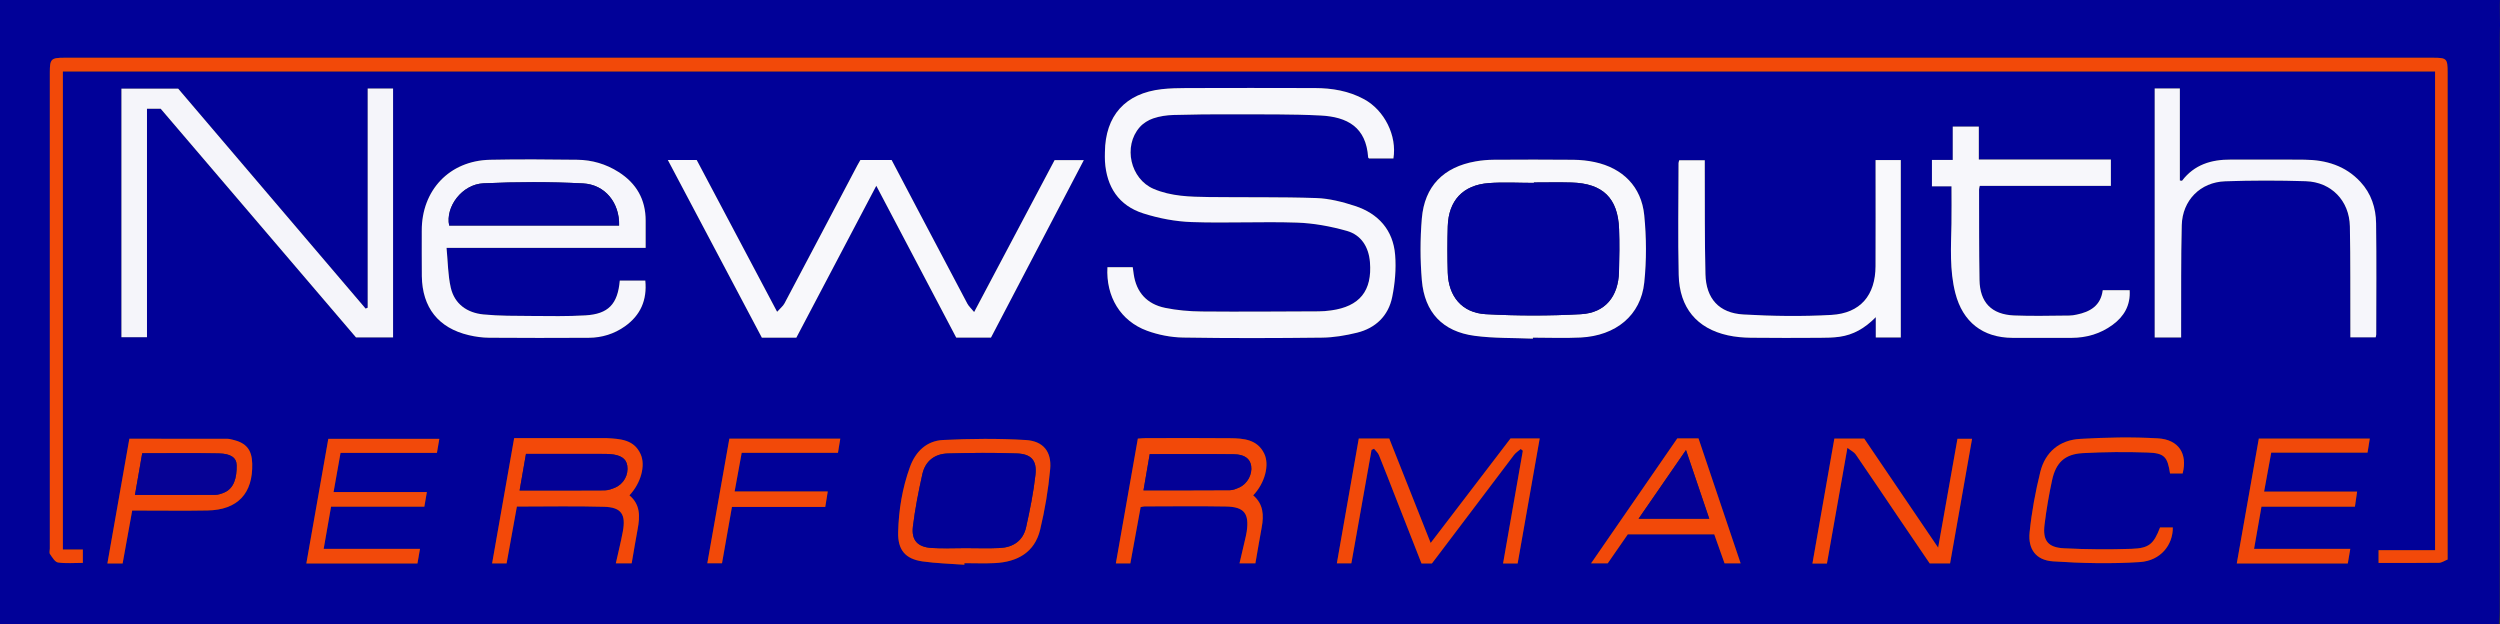
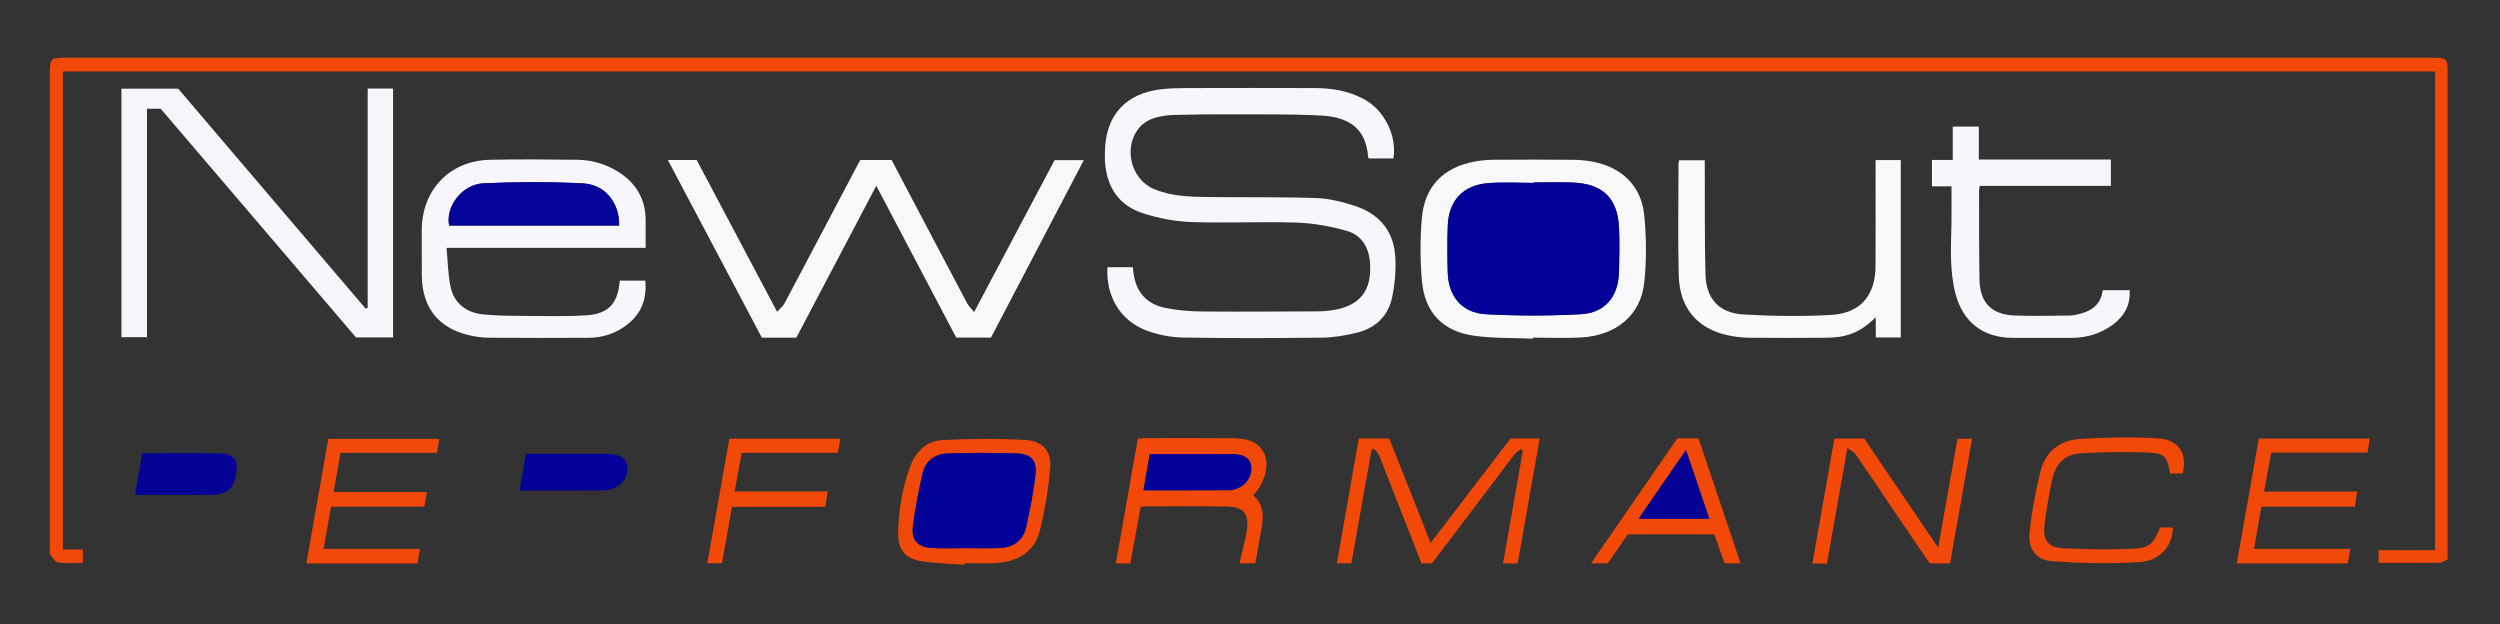
<svg xmlns="http://www.w3.org/2000/svg" id="Layer_2" viewBox="0 0 1518.06 379.11">
  <rect x="0" y="0" width="1518.06" height="379.11" fill="#333333" stroke="none" />
  <defs>
    <style>.cls-1{fill:#f6f6fb;}.cls-2{fill:#f7f7fb;}.cls-3{fill:#f9f9fc;}.cls-4{fill:#f8f8fb;}.cls-5{fill:#040196;}.cls-6{fill:#04049a;}.cls-7{fill:#010198;}.cls-8{fill:#060295;}.cls-9{fill:#050195;}.cls-10{fill:#020299;}.cls-11{fill:#020197;}.cls-12{fill:#f1490a;}.cls-13{fill:#f34909;}.cls-14{fill:#f5f5fa;}.cls-15{fill:#f24909;}.cls-16{fill:#f2490a;}</style>
  </defs>
  <g id="Layer_1-2">
-     <path class="cls-7" d="M0,379.05C0,252.7,0,126.35,0,0,506,0,1012,0,1518,0c-.04,1.02-.08,2.05-.12,3.07,.02,2,.04,4.01,.06,6.01,.04,2.18,.08,4.37,.12,6.55-.07,2.33-.21,4.66-.21,6.99-.01,116.33,0,232.66-.03,348.99,0,2.25-.28,4.5-.47,7.28-3.19,0-5.82,0-8.45,0-494.92,0-989.84,0-1484.76,0-2.83,0-5.66,.14-8.49,.21l-6.59-.11c-2.02-.02-4.04-.04-6.05-.06-1,.03-2.01,.07-3.01,.1Zm1486.27-39.31v-6.83c0-96.34,0-192.69,0-289.03,0-8.27-.54-8.82-8.77-8.82-479.49,0-958.98,0-1438.46,0-8.02,0-8.77,.76-8.77,8.93,0,96.34,0,192.69,0,289.03,0,1.17-.44,2.65,.11,3.44,1.37,1.94,3,4.81,4.86,5.08,4.85,.71,9.88,.24,15.08,.24v-8.12h-12.13V43.38H1478.64V334.07h-34.32v7.74c12.46,0,24.6,.07,36.74-.09,1.63-.02,3.24-1.2,5.21-1.99ZM846.13,96.24c2.27-13.85-5.43-29.26-17.78-35.99-9.32-5.07-19.45-6.75-29.88-6.79-26-.1-51.99-.07-77.99,0-4.99,.01-10.01,.11-14.96,.67-22.19,2.48-34.38,16.08-34.57,38.34-.02,1.83-.08,3.67,.03,5.5,.98,15.53,8.39,26.87,23.29,31.6,9.41,2.99,19.49,4.92,29.34,5.26,21.3,.74,42.66-.37,63.96,.33,10.17,.34,20.49,2.25,30.3,5.03,8.7,2.46,13.25,9.74,14.01,18.89,1.46,17.53-6.24,27.05-23.7,29.41-2.47,.33-4.97,.55-7.46,.56-23.66,.09-47.33,.3-70.99,.08-7.45-.07-15.01-.71-22.29-2.22-10.84-2.25-17.41-9.26-19.01-20.49-.2-1.44-.4-2.87-.58-4.17h-15.37c-.98,17.81,7.9,32.65,24.04,38.56,6.89,2.53,14.54,4.02,21.88,4.14,28.16,.47,56.33,.39,84.49,.05,7.07-.08,14.26-1.31,21.15-3,11.27-2.77,18.99-10.2,21.33-21.53,1.72-8.35,2.48-17.19,1.81-25.67-1.21-15.11-10.18-25.14-24.42-29.77-7.53-2.45-15.52-4.51-23.36-4.78-21.79-.74-43.62-.35-65.43-.62-11.33-.14-22.74-.39-33.4-4.93-14.17-6.04-18.71-25.89-8.48-37.51,2.09-2.38,5.19-4.31,8.21-5.33,3.88-1.31,8.12-1.93,12.23-2.06,11.98-.36,23.98-.46,35.97-.41,17.82,.08,35.67-.19,53.45,.73,16.17,.83,27.61,7.03,28.84,25.38,.02,.27,.38,.51,.54,.72h14.82ZM223.27,186.84l-1.27,.55c-38.09-44.7-76.18-89.39-113.81-133.55h-34.46V204.74h15.51V66.01h8.31c39.71,46.49,79.29,92.83,118.62,138.88h22.5V53.77h-15.41V186.84Zm260.27,18.19c16.11-30.6,32.12-61.01,48.56-92.24,16.55,31.44,32.58,61.88,48.54,92.19h21.1c18.72-35.79,37.43-71.55,56.37-107.76h-17.74c-16.13,30.45-32.15,60.71-48.86,92.25-1.92-2.34-3.3-3.56-4.11-5.08-9.46-17.79-18.83-35.63-28.22-53.45-5.96-11.31-11.91-22.63-17.78-33.8h-18.95c-.65,1.13-1.25,2.12-1.79,3.14-14.75,27.99-29.48,55.99-44.31,83.94-.9,1.7-2.59,2.99-4.48,5.1-16.79-31.7-32.89-62.1-48.83-92.18h-17.52c19.24,36.36,38.19,72.17,57.09,107.88h20.92Zm-107.18-34.65c-1.25,14.31-6.94,20.3-20.89,21.12-10.8,.63-21.65,.44-32.47,.36-9.82-.08-19.68,.03-29.43-.93-9.88-.97-17.56-6.28-19.85-16.32-1.74-7.62-1.73-15.64-2.55-24.12h120.9c0-5.85,0-11.16,0-16.48,.02-12.91-5.63-22.68-16.44-29.56-7.64-4.86-16.1-7.33-25.07-7.44-17.66-.21-35.33-.36-52.98,.01-24.61,.52-41.6,18.47-41.46,43.16,.05,9.17-.1,18.33,.04,27.5,.27,19.1,10.09,31.49,28.52,35.83,4.02,.95,8.22,1.53,12.35,1.56,20.16,.16,40.32,.14,60.48,.03,8.01-.04,15.48-2.35,22.03-7.01,9.45-6.73,13.46-15.96,12.31-27.72h-15.48Zm554.43,35.26c0-.21,.01-.41,.02-.62,9.66,0,19.34,.4,28.97-.08,21.45-1.08,36.56-13.49,38.65-33.35,1.42-13.49,1.33-27.37,0-40.88-1.71-17.39-13.06-28.63-30.1-32.3-4.2-.9-8.57-1.35-12.87-1.39-16.15-.16-32.31-.12-48.46-.02-3.64,.02-7.33,.36-10.92,.98-19.55,3.42-31.09,15.07-32.72,34.73-1.02,12.4-1.03,25.03,.01,37.42,1.65,19.61,12.68,31.2,32.07,33.78,11.65,1.55,23.56,1.21,35.35,1.72ZM1308.39,53.7V204.91h16.05c0-2.21,0-4.18,0-6.16,.09-20.66-.15-41.33,.38-61.99,.39-15.13,11.24-26.15,26.36-26.69,16.3-.58,32.65-.58,48.95-.05,15.51,.5,26.47,11.85,26.78,27.44,.41,20.66,.22,41.33,.29,61.99,0,1.77,0,3.55,0,5.36h15.39c.15-.78,.32-1.25,.32-1.73,.01-22.5,.23-45-.08-67.5-.13-9.34-2.96-18.08-9.53-25.17-9.12-9.84-20.87-13.31-33.8-13.45-15-.17-30,.03-44.99-.06-11.76-.08-22.04,3.04-29.49,12.81-.09,.12-.56-.05-1.35-.13V53.7h-15.27Zm-31.56,122.53c-1.21,9.42-7.65,13.14-15.91,14.82-1.46,.3-2.96,.56-4.45,.56-11.15,.05-22.32,.43-33.45-.06-13.73-.6-20.77-7.91-21.01-21.56-.32-18.32-.21-36.64-.26-54.96,0-.61,.22-1.22,.4-2.17h79.63v-16.01h-80.19v-19.98h-15.82v20.24h-12.64v16.01h11.87c0,7.74,.11,15.18-.02,22.63-.25,14.15-1.22,28.32,2.36,42.25,4.51,17.52,16.63,27.04,34.7,27.14,11.99,.07,23.98,.04,35.98,0,9.07-.03,17.46-2.51,24.79-7.88,6.96-5.09,10.93-11.82,10.38-21.04h-16.35Zm-137.93-79.02v5.9c0,19.49,.07,38.98-.02,58.48-.08,17.71-9.16,28.65-26.85,29.65-17.74,1-35.63,.74-53.38-.27-14.81-.84-22.69-9.64-23.05-24.45-.52-21.14-.31-42.3-.41-63.46,0-1.91,0-3.83,0-5.74h-15.52c-.19,.8-.41,1.27-.41,1.74-.02,22.66-.44,45.32,.1,67.97,.47,19.93,11.09,32.47,29.86,36.6,4.51,.99,9.23,1.4,13.86,1.46,13.99,.18,27.98,.11,41.98,.04,3.98-.02,8.01-.07,11.94-.62,8.25-1.16,15.27-5.04,22.03-11.91v12.34h15.18V97.21h-15.3Zm-221.68,169.04c-15.89,20.8-31.92,41.76-48.49,63.45-8.63-21.76-16.87-42.55-25.15-63.42h-18.5c-4.45,25.31-8.86,50.44-13.31,75.78h8.8c4.12-23.14,8.19-46.01,12.26-68.88,.51-.23,1.01-.46,1.52-.69,1.01,1.27,2.38,2.4,2.97,3.85,3.63,8.94,7.09,17.96,10.61,26.95,5.09,12.99,10.19,25.97,15.24,38.85h6.31c.93-1.22,1.75-2.27,2.55-3.33,15.76-20.87,31.5-41.75,47.32-62.57,1.08-1.42,2.71-2.42,4.09-3.61,.42,.36,.84,.72,1.26,1.08-3.98,22.69-7.96,45.38-12,68.42h8.85c4.46-25.3,8.89-50.41,13.39-75.88h-17.72Zm-154.89,75.82c1.29-7.4,2.48-14.6,3.82-21.78,1.37-7.36,1.06-14.24-5.15-19.5,7.01-7.36,10.08-18.44,6.67-25.41-4.21-8.6-12.5-9.2-20.6-9.29-17.16-.18-34.32-.06-51.48-.05-1.45,0-2.9,.18-4.64,.29-4.46,25.32-8.87,50.35-13.35,75.77h8.79c2.1-11.46,4.18-22.84,6.25-34.18,1.11-.21,1.75-.43,2.39-.43,16.49-.02,32.99-.24,49.48,.06,11.06,.2,14.13,4.27,12.55,15.23-.24,1.64-.64,3.26-1.01,4.88-1.07,4.65-2.17,9.3-3.36,14.4h9.66Zm-448.46-34.47c18.09,0,35.55-.36,52.99,.14,10.46,.3,13.3,4.63,11.32,15.14-1.19,6.31-2.75,12.55-4.23,19.2h9.62c1.24-7.13,2.37-14.01,3.64-20.87,1.42-7.62,1.64-14.9-5.01-20.42,6.9-7.3,9.93-18.03,6.82-24.96-4.07-9.06-12.53-9.31-20.77-9.78-.5-.03-1,0-1.5,0-16.31,0-32.63,0-48.94,0h-5.6c-4.52,25.68-8.94,50.79-13.39,76.06h8.79c2.09-11.51,4.13-22.77,6.25-34.5Zm271.72,35.32c.01-.32,.03-.63,.04-.95,6.16,0,12.32,.26,18.47-.05,13.57-.68,24.15-6.37,27.5-20.28,2.91-12.07,4.98-24.45,6.1-36.82,.95-10.52-4.19-16.99-14.78-17.62-16.7-1-33.54-.84-50.27-.02-9.92,.49-16.66,6.92-20.1,16.39-4.64,12.79-6.82,26.06-7.16,39.6-.27,10.7,4.27,16.24,14.87,17.74,8.37,1.19,16.88,1.38,25.33,2.01Zm786.03-76.58c-4.49,25.46-8.91,50.46-13.38,75.81h67.41c.47-2.78,.93-5.45,1.51-8.86h-58.42c1.55-8.84,2.97-16.97,4.48-25.61h56.76c.46-3.23,.85-5.9,1.32-9.15h-56.47c1.49-8.15,2.88-15.72,4.33-23.68h58.48c.48-3.02,.89-5.57,1.36-8.51h-67.37ZM202.55,298.8c1.51-8.47,2.84-15.95,4.23-23.79h58.53c.52-3.05,.98-5.71,1.46-8.54h-67.41c-4.47,25.37-8.88,50.36-13.34,75.69h67.46c.49-2.84,.96-5.51,1.54-8.87h-58.48c1.54-8.8,2.96-16.93,4.48-25.61h56.65c.54-3.14,.98-5.7,1.53-8.88h-56.65Zm919.24-26.84c2.17,1.68,4.03,2.53,5.03,3.98,8.79,12.76,17.41,25.64,26.1,38.47,6.34,9.36,12.7,18.69,18.83,27.71h12.37c4.45-25.21,8.86-50.21,13.35-75.66h-8.86c-3.86,21.76-7.66,43.15-11.73,66.09-15.59-22.99-30.31-44.7-44.91-66.24h-18.11c-4.45,25.33-8.86,50.46-13.32,75.87h8.81c4.07-23.01,8.13-45.9,12.43-70.22Zm203.55,15.53c3.07-11.92-2.33-20.58-15.02-21.31-15.74-.9-31.61-.57-47.36,.34-12.32,.72-21.05,7.94-24.04,20-2.98,12.05-5.26,24.39-6.5,36.74-1.04,10.34,3.95,16.92,14.2,17.6,17.54,1.17,35.27,1.57,52.79,.43,12.48-.82,20.06-10.32,19.96-21.02h-7.73c-3.92,10.09-6.6,12.64-17.32,13-13.63,.45-27.31,.36-40.93-.32-9.89-.5-13.1-4.7-11.9-14.39,1.12-9.07,2.64-18.13,4.59-27.06,2.33-10.67,7.77-15.75,18.59-16.35,13.11-.73,26.3-.82,39.42-.37,10.24,.35,12.05,2.61,13.6,12.71h7.64ZM78.54,266.42c-4.46,25.35-8.87,50.36-13.34,75.72h9.25c1.93-10.69,3.85-21.25,5.81-32.12,2.19,0,3.99,0,5.8,0,13.33,0,26.66,.19,39.98-.06,18.25-.34,27.58-10.3,27.11-28.45-.22-8.35-3.61-12.56-11.69-14.46-1.13-.27-2.29-.6-3.44-.6-19.63-.04-39.25-.03-59.49-.03Zm939.96-.19c-17.36,25.16-34.62,50.17-52.33,75.83h10.1l12.19-17.59h52.5c2.11,5.96,4.2,11.85,6.24,17.6h9.76c-8.63-25.59-17.1-50.71-25.57-75.84h-12.88Zm-575.61,.15c-4.45,25.14-8.9,50.28-13.38,75.63h8.92c2.02-11.47,3.98-22.58,6.03-34.19h56.67c.52-3.2,.95-5.91,1.51-9.38h-56.55c1.5-8.19,2.86-15.65,4.29-23.5h58.46c.5-3.02,.92-5.58,1.41-8.57h-67.36Z" />
    <path class="cls-15" d="M1486.27,339.74c-1.97,.78-3.58,1.96-5.21,1.99-12.14,.16-24.27,.09-36.74,.09v-7.74h34.32V43.38H38.17V333.67h12.13v8.12c-5.2,0-10.23,.47-15.08-.24-1.86-.27-3.5-3.14-4.86-5.08-.55-.78-.11-2.27-.11-3.44,0-96.34,0-192.69,0-289.03,0-8.17,.75-8.93,8.77-8.93,479.49,0,958.98,0,1438.46,0,8.24,0,8.77,.54,8.77,8.82,0,96.34,0,192.69,0,289.03v6.83Z" />
    <path class="cls-2" d="M846.13,96.24h-14.82c-.16-.21-.53-.45-.54-.72-1.23-18.35-12.66-24.55-28.84-25.38-17.78-.91-35.63-.65-53.45-.73-11.99-.05-23.99,.05-35.97,.41-4.11,.12-8.35,.75-12.23,2.06-3.01,1.02-6.11,2.95-8.21,5.33-10.23,11.62-5.7,31.48,8.48,37.51,10.66,4.54,22.07,4.79,33.4,4.93,21.81,.27,43.64-.12,65.43,.62,7.85,.27,15.83,2.33,23.36,4.78,14.23,4.63,23.21,14.66,24.42,29.77,.68,8.47-.09,17.32-1.81,25.67-2.34,11.33-10.06,18.76-21.33,21.53-6.89,1.69-14.08,2.92-21.15,3-28.16,.33-56.33,.42-84.49-.05-7.34-.12-14.98-1.61-21.88-4.14-16.13-5.91-25.02-20.76-24.04-38.56h15.37c.18,1.29,.37,2.73,.58,4.17,1.59,11.23,8.16,18.23,19.01,20.49,7.28,1.51,14.84,2.15,22.29,2.22,23.66,.22,47.32,.01,70.99-.08,2.49,0,5-.23,7.46-.56,17.46-2.36,25.16-11.88,23.7-29.41-.76-9.15-5.31-16.43-14.01-18.89-9.81-2.77-20.13-4.69-30.3-5.03-21.3-.71-42.66,.4-63.96-.33-9.85-.34-19.93-2.27-29.34-5.26-14.89-4.73-22.31-16.07-23.29-31.6-.11-1.83-.05-3.67-.03-5.5,.2-22.26,12.38-35.86,34.57-38.34,4.95-.55,9.97-.65,14.96-.67,26-.06,51.99-.1,77.99,0,10.42,.04,20.56,1.71,29.88,6.79,12.36,6.72,20.05,22.14,17.78,35.99Z" />
    <path class="cls-14" d="M223.27,186.84V53.77h15.41V204.89h-22.5c-39.34-46.05-78.92-92.4-118.62-138.88h-8.31V204.74h-15.51V53.84h34.46c37.63,44.16,75.72,88.86,113.81,133.55l1.27-.55Z" />
    <path class="cls-4" d="M483.54,205.03h-20.92c-18.89-35.71-37.85-71.52-57.09-107.88h17.52c15.93,30.08,32.04,60.48,48.83,92.18,1.89-2.11,3.57-3.4,4.48-5.1,14.83-27.95,29.55-55.95,44.31-83.94,.54-1.02,1.15-2.01,1.79-3.14h18.95c5.87,11.17,11.82,22.49,17.78,33.8,9.39,17.83,18.77,35.66,28.22,53.45,.81,1.52,2.19,2.74,4.11,5.08,16.71-31.55,32.73-61.8,48.86-92.25h17.74c-18.95,36.22-37.65,71.98-56.37,107.76h-21.1c-15.96-30.31-31.98-60.75-48.54-92.19-16.44,31.23-32.45,61.64-48.56,92.24Z" />
    <path class="cls-1" d="M376.36,170.38h15.48c1.15,11.77-2.86,20.99-12.31,27.72-6.55,4.66-14.02,6.97-22.03,7.01-20.16,.11-40.32,.12-60.48-.03-4.12-.03-8.33-.61-12.35-1.56-18.43-4.34-28.25-16.73-28.52-35.83-.13-9.16,.02-18.33-.04-27.5-.14-24.69,16.85-42.64,41.46-43.16,17.65-.37,35.32-.23,52.98-.01,8.97,.11,17.42,2.58,25.07,7.44,10.82,6.87,16.46,16.64,16.44,29.56,0,5.32,0,10.63,0,16.48h-120.9c.83,8.47,.81,16.49,2.55,24.12,2.29,10.04,9.97,15.35,19.85,16.32,9.75,.95,19.61,.85,29.43,.93,10.83,.08,21.68,.28,32.47-.36,13.95-.82,19.65-6.82,20.89-21.12Zm-.43-33.42c.38-13.61-8.38-24.9-21.98-25.59-20.09-1.02-40.29-.97-60.38-.05-13.02,.6-23.2,14.28-20.82,25.64h103.18Z" />
    <path class="cls-4" d="M930.79,205.64c-11.79-.51-23.7-.16-35.35-1.72-19.39-2.58-30.42-14.17-32.07-33.78-1.04-12.4-1.04-25.02-.01-37.42,1.62-19.66,13.17-31.32,32.72-34.73,3.59-.63,7.27-.96,10.92-.98,16.15-.1,32.31-.14,48.46,.02,4.3,.04,8.67,.49,12.87,1.39,17.04,3.66,28.39,14.91,30.1,32.3,1.33,13.51,1.42,27.38,0,40.88-2.09,19.86-17.2,32.27-38.65,33.35-9.63,.48-19.31,.08-28.97,.08,0,.21-.01,.41-.02,.62Zm.63-94.85v.27c-9.14,0-18.33-.56-27.42,.12-15.73,1.19-24.44,10.65-24.9,26.36-.27,9.31-.27,18.64,0,27.95,.43,14.48,8.64,24.5,23.1,25.29,19.22,1.05,38.58,1.08,57.79,0,14.76-.83,22.71-10.79,23.1-25.75,.22-8.65,.37-17.31,.05-25.95-.7-18.78-9.83-27.68-28.79-28.25-7.64-.23-15.29-.04-22.94-.04Z" />
-     <path class="cls-1" d="M1308.39,53.7h15.27v55.9c.79,.09,1.26,.25,1.35,.13,7.45-9.76,17.73-12.88,29.49-12.81,15,.1,30-.1,44.99,.06,12.93,.14,24.68,3.61,33.8,13.45,6.57,7.08,9.4,15.82,9.53,25.17,.31,22.5,.1,45,.08,67.5,0,.47-.17,.95-.32,1.73h-15.39c0-1.82,0-3.59,0-5.36-.07-20.66,.11-41.33-.29-61.99-.31-15.59-11.27-26.94-26.78-27.44-16.3-.53-32.65-.53-48.95,.05-15.12,.54-25.97,11.56-26.36,26.69-.53,20.65-.29,41.32-.38,61.99,0,1.98,0,3.95,0,6.16h-16.05V53.7Z" />
    <path class="cls-2" d="M1276.83,176.23h16.35c.55,9.22-3.42,15.94-10.38,21.04-7.34,5.37-15.72,7.84-24.79,7.88-11.99,.04-23.98,.06-35.98,0-18.07-.1-30.19-9.62-34.7-27.14-3.58-13.93-2.61-28.1-2.36-42.25,.13-7.44,.02-14.89,.02-22.63h-11.87v-16.01h12.64v-20.24h15.82v19.98h80.19v16.01h-79.63c-.18,.96-.41,1.56-.4,2.17,.05,18.32-.06,36.64,.26,54.96,.24,13.65,7.27,20.96,21.01,21.56,11.13,.49,22.3,.11,33.45,.06,1.48,0,2.99-.27,4.45-.56,8.26-1.68,14.71-5.4,15.91-14.82Z" />
    <path class="cls-3" d="M1138.9,97.21h15.3v107.72h-15.18v-12.34c-6.76,6.87-13.78,10.75-22.03,11.91-3.93,.55-7.96,.6-11.94,.62-13.99,.07-27.99,.14-41.98-.04-4.63-.06-9.35-.46-13.86-1.46-18.77-4.13-29.38-16.67-29.86-36.6-.54-22.64-.12-45.31-.1-67.97,0-.47,.21-.94,.41-1.74h15.52c0,1.91,0,3.83,0,5.74,.1,21.15-.11,42.32,.41,63.46,.36,14.81,8.24,23.61,23.05,24.45,17.75,1.01,35.64,1.28,53.38,.27,17.69-1,26.78-11.94,26.85-29.65,.09-19.49,.02-38.98,.02-58.48v-5.9Z" />
    <path class="cls-15" d="M917.22,266.25h17.72c-4.49,25.47-8.92,50.57-13.39,75.88h-8.85c4.04-23.03,8.02-45.72,12-68.42-.42-.36-.84-.72-1.26-1.08-1.38,1.2-3.01,2.19-4.09,3.61-15.82,20.82-31.56,41.71-47.32,62.57-.8,1.06-1.61,2.11-2.55,3.33h-6.31c-5.05-12.88-10.15-25.87-15.24-38.85-3.52-8.99-6.98-18.01-10.61-26.95-.59-1.45-1.96-2.57-2.97-3.85-.51,.23-1.01,.46-1.52,.69-4.07,22.87-8.14,45.74-12.26,68.88h-8.8c4.45-25.34,8.86-50.47,13.31-75.78h18.5c8.27,20.86,16.52,41.66,25.15,63.42,16.57-21.69,32.6-42.65,48.49-63.45Z" />
    <path class="cls-15" d="M762.32,342.07h-9.66c1.19-5.1,2.29-9.75,3.36-14.4,.37-1.62,.78-3.24,1.01-4.88,1.58-10.96-1.49-15.03-12.55-15.23-16.49-.3-32.99-.08-49.48-.06-.64,0-1.28,.22-2.39,.43-2.07,11.34-4.15,22.72-6.25,34.18h-8.79c4.48-25.42,8.89-50.45,13.35-75.77,1.75-.11,3.2-.29,4.64-.29,17.16-.02,34.32-.14,51.48,.05,8.1,.09,16.4,.69,20.6,9.29,3.41,6.97,.34,18.05-6.67,25.41,6.21,5.25,6.53,12.13,5.15,19.5-1.34,7.18-2.53,14.38-3.82,21.78Zm-64.19-66.33c-1.29,7.48-2.51,14.58-3.78,21.98,17.99,0,35.25,.05,52.5-.07,1.91-.01,3.9-.87,5.7-1.67,4.88-2.19,7.99-7.98,7.19-13.07-.68-4.4-3.99-7.01-10.57-7.09-16.78-.21-33.56-.07-51.05-.07Z" />
-     <path class="cls-13" d="M313.86,307.6c-2.13,11.73-4.17,22.99-6.25,34.5h-8.79c4.45-25.27,8.87-50.38,13.39-76.06h5.6c16.31,0,32.63,0,48.94,0,.5,0,1-.02,1.5,0,8.24,.46,16.7,.72,20.77,9.78,3.11,6.93,.08,17.66-6.82,24.96,6.65,5.52,6.43,12.81,5.01,20.42-1.28,6.86-2.4,13.74-3.64,20.87h-9.62c1.48-6.65,3.04-12.89,4.23-19.2,1.98-10.52-.85-14.84-11.32-15.14-17.44-.5-34.89-.14-52.99-.14Zm1.65-9.77c17.81,0,34.74,.06,51.68-.07,2.08-.02,4.26-.8,6.22-1.63,5.32-2.24,8.33-7.79,7.5-13.35-.65-4.32-4.02-6.57-10.63-7.05-1.66-.12-3.32-.11-4.98-.11-12.8,0-25.61,0-38.41,0-2.44,0-4.87,0-7.5,0-1.33,7.62-2.55,14.61-3.87,22.21Z" />
    <path class="cls-12" d="M585.58,342.92c-8.45-.63-16.96-.82-25.33-2.01-10.6-1.5-15.14-7.04-14.87-17.74,.34-13.54,2.52-26.81,7.16-39.6,3.43-9.48,10.18-15.9,20.1-16.39,16.72-.83,33.56-.98,50.27,.02,10.6,.63,15.74,7.1,14.78,17.62-1.12,12.36-3.19,24.75-6.1,36.82-3.35,13.91-13.93,19.6-27.5,20.28-6.14,.31-12.31,.05-18.47,.05-.01,.32-.03,.63-.04,.95Zm.6-10.09c6.98,0,13.98,.27,20.95-.07,8.15-.39,14.14-4.47,15.95-12.63,2.34-10.52,4.48-21.15,5.68-31.85,.97-8.66-2.51-12.61-11.31-12.94-13.95-.53-27.94-.37-41.9,.02-7.98,.22-13.7,4.62-15.46,12.52-2.35,10.53-4.45,21.16-5.75,31.85-1.01,8.34,2.9,12.46,11.39,13.01,6.79,.44,13.63,.09,20.45,.09Z" />
    <path class="cls-12" d="M1371.61,266.34h67.37c-.47,2.94-.87,5.49-1.36,8.51h-58.48c-1.46,7.96-2.84,15.54-4.33,23.68h56.47c-.47,3.25-.85,5.93-1.32,9.15h-56.76c-1.51,8.64-2.93,16.77-4.48,25.61h58.42c-.58,3.41-1.04,6.08-1.51,8.86h-67.41c4.47-25.35,8.89-50.35,13.38-75.81Z" />
    <path class="cls-16" d="M202.55,298.8h56.65c-.55,3.18-.99,5.74-1.53,8.88h-56.65c-1.52,8.68-2.94,16.81-4.48,25.61h58.48c-.59,3.36-1.05,6.03-1.54,8.87h-67.46c4.46-25.33,8.87-50.31,13.34-75.69h67.41c-.48,2.83-.94,5.49-1.46,8.54h-58.53c-1.39,7.84-2.72,15.31-4.23,23.79Z" />
    <path class="cls-13" d="M1121.79,271.96c-4.31,24.32-8.36,47.22-12.43,70.22h-8.81c4.46-25.41,8.87-50.54,13.32-75.87h18.11c14.6,21.54,29.32,43.25,44.91,66.24,4.07-22.94,7.87-44.33,11.73-66.09h8.86c-4.49,25.44-8.91,50.45-13.35,75.66h-12.37c-6.12-9.01-12.49-18.35-18.83-27.71-8.69-12.83-17.31-25.71-26.1-38.47-1-1.45-2.87-2.31-5.03-3.98Z" />
    <path class="cls-15" d="M1325.34,287.49h-7.64c-1.55-10.1-3.36-12.36-13.6-12.71-13.13-.45-26.31-.36-39.42,.37-10.83,.6-16.26,5.68-18.59,16.35-1.95,8.93-3.47,17.99-4.59,27.06-1.2,9.7,2.01,13.9,11.9,14.39,13.62,.68,27.3,.77,40.93,.32,10.72-.36,13.4-2.91,17.32-13h7.73c.11,10.7-7.47,20.2-19.96,21.02-17.53,1.15-35.25,.74-52.79-.43-10.25-.68-15.24-7.26-14.2-17.6,1.24-12.35,3.51-24.68,6.5-36.74,2.98-12.06,11.71-19.28,24.04-20,15.75-.92,31.63-1.25,47.36-.34,12.69,.73,18.09,9.39,15.02,21.31Z" />
-     <path class="cls-15" d="M78.54,266.42c20.23,0,39.86-.01,59.49,.03,1.15,0,2.31,.34,3.44,.6,8.08,1.9,11.48,6.11,11.69,14.46,.47,18.16-8.86,28.11-27.11,28.45-13.32,.25-26.65,.06-39.98,.06-1.81,0-3.61,0-5.8,0-1.97,10.87-3.88,21.44-5.81,32.12h-9.25c4.47-25.36,8.87-50.38,13.34-75.72Zm7.82,8.8c-1.52,8.71-2.96,16.97-4.41,25.32,16.66,0,32.75,.03,48.85-.05,1.61,0,3.28-.6,4.82-1.18,6.59-2.48,8.21-9.33,8.09-16.79-.07-4.59-3.52-7.05-10.84-7.2-15.27-.31-30.56-.1-46.5-.1Z" />
    <path class="cls-15" d="M1018.49,266.22h12.88c8.48,25.14,16.94,50.25,25.57,75.84h-9.76c-2.04-5.75-4.13-11.64-6.24-17.6h-52.5l-12.19,17.59h-10.1c17.71-25.66,34.97-50.67,52.33-75.83Zm-23.51,48.76h42.91c-4.72-13.94-9.25-27.32-14.12-41.71-9.88,14.31-19.08,27.63-28.79,41.71Z" />
    <path class="cls-15" d="M442.88,266.37h67.36c-.49,2.98-.92,5.54-1.41,8.57h-58.46c-1.43,7.85-2.8,15.31-4.29,23.5h56.55c-.56,3.47-1,6.17-1.51,9.38h-56.67c-2.05,11.61-4,22.72-6.03,34.19h-8.92c4.49-25.35,8.93-50.49,13.38-75.63Z" />
    <path class="cls-6" d="M375.93,136.95h-103.18c-2.39-11.36,7.8-25.04,20.82-25.64,20.09-.92,40.3-.97,60.38,.05,13.6,.69,22.36,11.98,21.98,25.59Z" />
    <path class="cls-10" d="M931.42,110.79c7.65,0,15.3-.19,22.94,.04,18.96,.58,28.09,9.47,28.79,28.25,.32,8.64,.18,17.31-.05,25.95-.39,14.97-8.34,24.93-23.1,25.75-19.21,1.07-38.57,1.04-57.79,0-14.46-.79-22.68-10.81-23.1-25.29-.27-9.31-.28-18.64,0-27.95,.45-15.71,9.16-25.17,24.9-26.36,9.09-.69,18.28-.12,27.42-.12v-.27Z" />
    <path class="cls-5" d="M698.13,275.75c17.49,0,34.27-.14,51.05,.07,6.57,.08,9.88,2.69,10.57,7.09,.79,5.09-2.31,10.88-7.19,13.07-1.8,.81-3.79,1.66-5.7,1.67-17.26,.13-34.51,.07-52.5,.07,1.27-7.41,2.49-14.5,3.78-21.98Z" />
    <path class="cls-5" d="M315.51,297.83c1.33-7.6,2.54-14.59,3.87-22.21,2.62,0,5.06,0,7.5,0,12.8,0,25.61,0,38.41,0,1.66,0,3.33,0,4.98,.11,6.61,.47,9.98,2.73,10.63,7.05,.84,5.56-2.18,11.11-7.5,13.35-1.96,.83-4.14,1.61-6.22,1.63-16.93,.13-33.87,.07-51.68,.07Z" />
    <path class="cls-11" d="M586.18,332.83c-6.82,0-13.66,.35-20.45-.09-8.49-.54-12.4-4.67-11.39-13.01,1.3-10.7,3.4-21.33,5.75-31.85,1.76-7.91,7.48-12.31,15.46-12.52,13.96-.38,27.95-.54,41.9-.02,8.79,.33,12.27,4.28,11.31,12.94-1.2,10.7-3.33,21.33-5.68,31.85-1.82,8.16-7.8,12.23-15.95,12.63-6.97,.34-13.97,.07-20.95,.07Z" />
    <path class="cls-8" d="M86.36,275.22c15.95,0,31.23-.22,46.5,.1,7.32,.15,10.77,2.61,10.84,7.2,.12,7.46-1.51,14.31-8.09,16.79-1.54,.58-3.21,1.17-4.82,1.18-16.1,.09-32.19,.05-48.85,.05,1.46-8.35,2.89-16.61,4.41-25.32Z" />
    <path class="cls-9" d="M994.99,314.98c9.72-14.08,18.91-27.4,28.79-41.71,4.87,14.39,9.4,27.77,14.12,41.71h-42.91Z" />
  </g>
</svg>